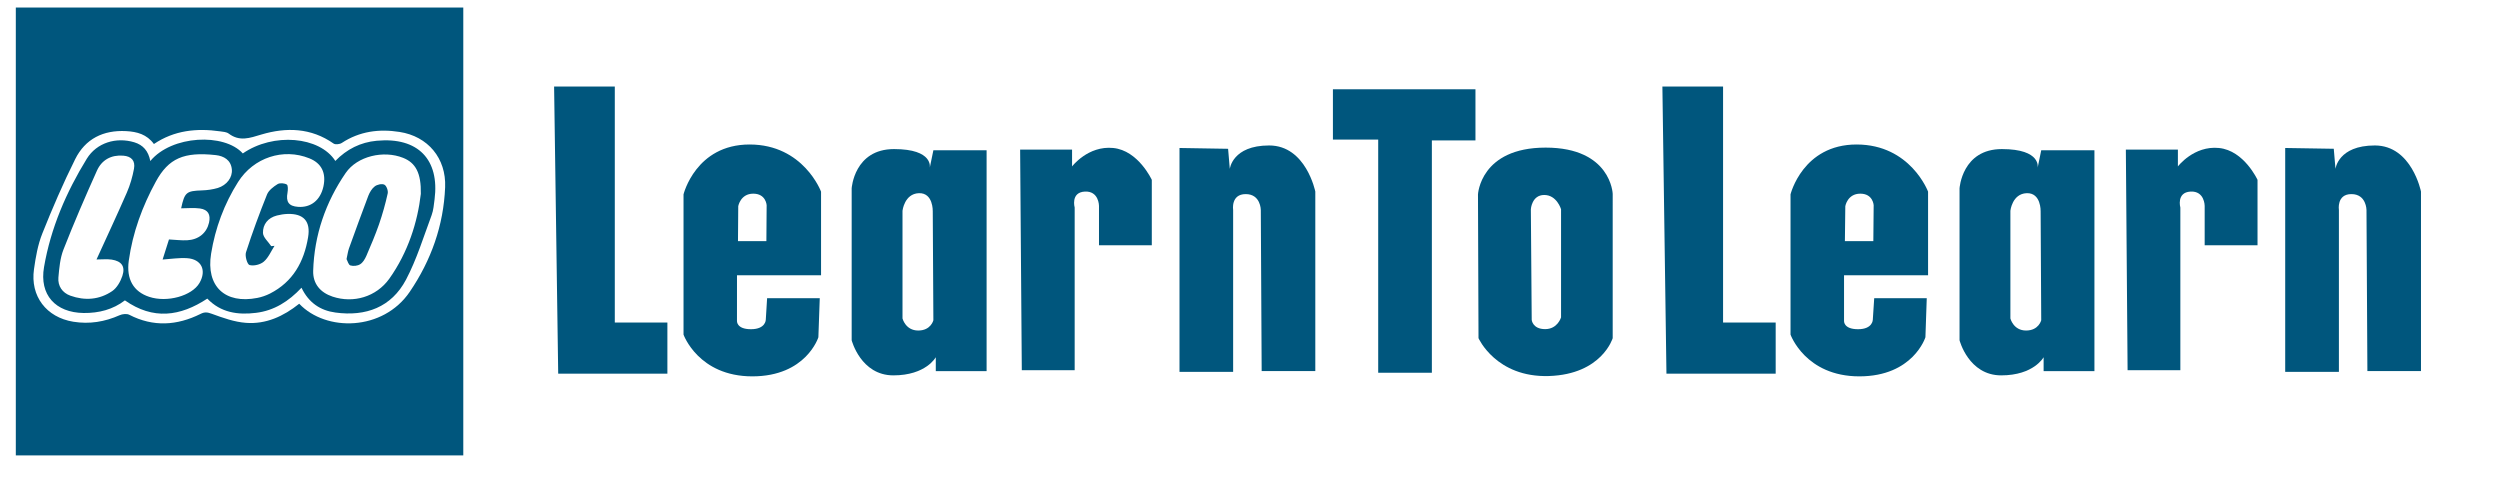
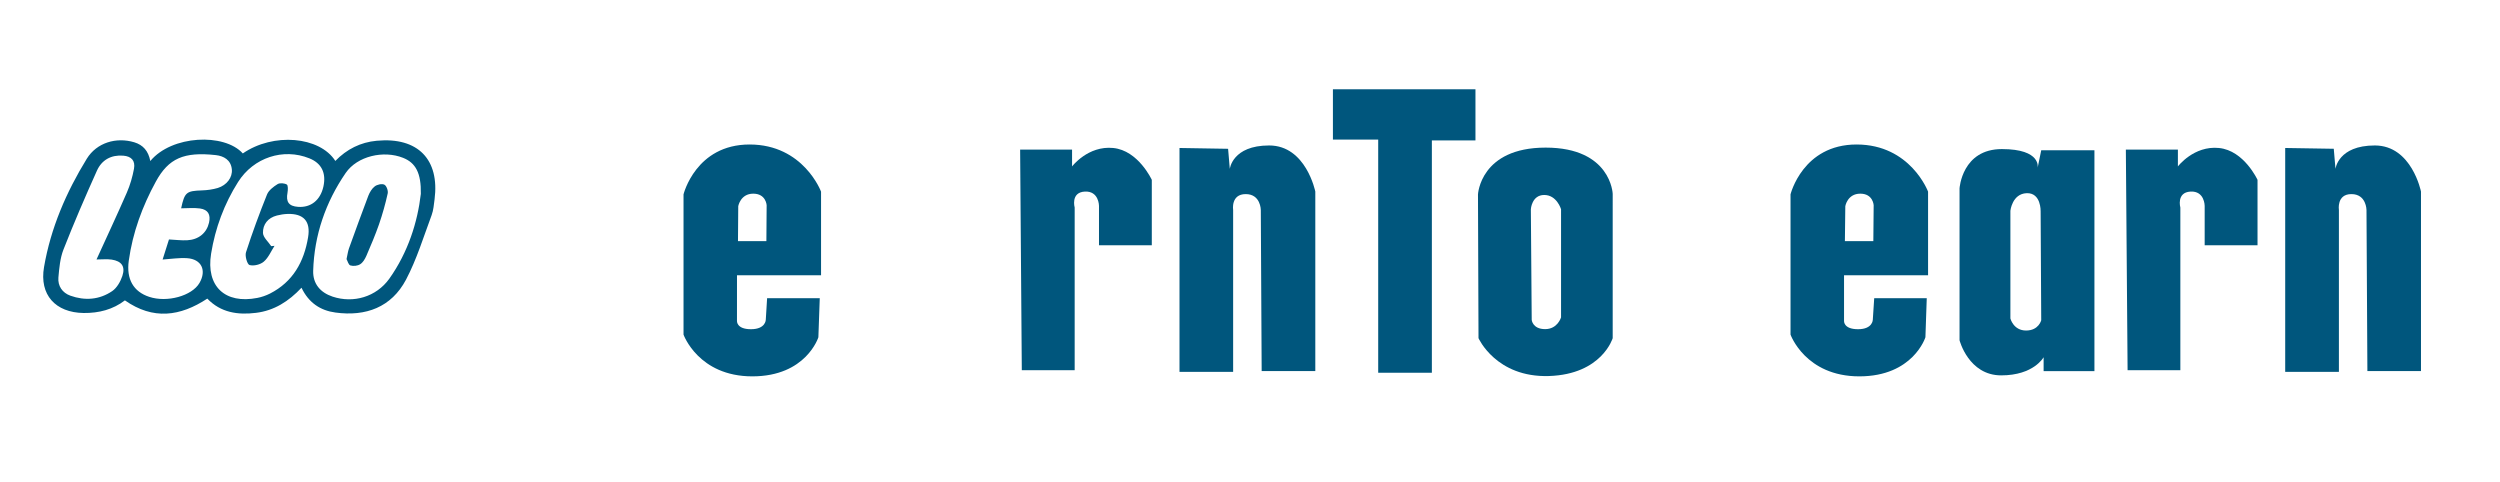
<svg xmlns="http://www.w3.org/2000/svg" version="1.1" id="Layer_1" x="0px" y="0px" width="114px" height="22px" viewBox="0 0 114 22" enable-background="new 0 0 114 22" xml:space="preserve">
  <g>
-     <polygon fill="#00567D" points="25.267,3.945 28.035,3.945 28.035,14.707 30.433,14.707 30.433,17.039 25.454,17.039  " />
-     <polygon fill="#00567D" points="75.805,3.945 78.572,3.945 78.572,14.707 80.971,14.707 80.971,17.039 75.99,17.039  " />
    <path fill="#00567D" d="M33.607,12.553h3.833V8.739c0,0-0.8-2.15-3.258-2.15s-3.013,2.274-3.013,2.274v6.395   c0,0,0.678,1.904,3.136,1.904c2.46,0,3.013-1.783,3.013-1.783l0.063-1.781H34.98l-0.06,0.981c0,0,0,0.433-0.677,0.433   c-0.677,0-0.637-0.387-0.637-0.387L33.607,12.553L33.607,12.553z M33.664,9.4c0,0,0.102-0.569,0.684-0.569   c0.583,0,0.611,0.526,0.611,0.526l-0.012,1.64h-1.295L33.664,9.4z" />
    <path fill="#00567D" d="M84.088,12.553h3.832V8.739c0,0-0.801-2.15-3.26-2.15c-2.457,0-3.012,2.274-3.012,2.274v6.395   c0,0,0.676,1.904,3.137,1.904c2.459,0,3.014-1.783,3.014-1.783l0.061-1.781h-2.396L85.4,14.579c0,0,0,0.433-0.674,0.433   c-0.679,0-0.638-0.387-0.638-0.387L84.088,12.553L84.088,12.553z M84.146,9.4c0,0,0.096-0.569,0.684-0.569   c0.582,0,0.609,0.526,0.609,0.526l-0.015,1.64h-1.297L84.146,9.4z" />
-     <path fill="#00567D" d="M42.562,6.852l-0.165,0.8c0,0,0.19-0.854-1.63-0.854c-1.819,0-1.931,1.791-1.931,1.791v6.927   c0,0,0.413,1.601,1.901,1.601c1.491,0,1.935-0.828,1.935-0.828v0.636h2.317V6.852H42.562z M41.871,15.072   c-0.58,0-0.717-0.551-0.717-0.551V9.611c0,0,0.085-0.774,0.743-0.802c0.665-0.026,0.637,0.827,0.637,0.827l0.028,4.967   C42.562,14.604,42.451,15.072,41.871,15.072" />
    <path fill="#00567D" d="M93.08,6.852l-0.164,0.8c0,0,0.189-0.854-1.631-0.854c-1.818,0-1.93,1.791-1.93,1.791v6.927   c0,0,0.412,1.601,1.899,1.601c1.492,0,1.935-0.828,1.935-0.828v0.636h2.317V6.852H93.08z M92.389,15.072   c-0.58,0-0.715-0.551-0.715-0.551V9.611c0,0,0.08-0.774,0.74-0.802c0.666-0.026,0.639,0.827,0.639,0.827l0.027,4.967   C93.08,14.604,92.967,15.072,92.389,15.072" />
    <path fill="#00567D" d="M46.518,6.823h2.368v0.766c0,0,0.727-0.956,1.876-0.841c1.146,0.113,1.76,1.453,1.76,1.453v2.982h-2.408   V9.387c0,0,0-0.688-0.651-0.651c-0.651,0.039-0.458,0.729-0.458,0.729v7.417h-2.411L46.518,6.823z" />
    <path fill="#00567D" d="M53.785,6.748v10.21h2.446v-7.38c0,0-0.115-0.727,0.574-0.727c0.688,0,0.688,0.727,0.688,0.727l0.039,7.342   h2.446V8.735c0,0-0.422-2.102-2.104-2.102c-1.682,0-1.795,1.07-1.795,1.07l-0.078-0.918L53.785,6.748z" />
    <path fill="#00567D" d="M96.939,6.823h2.373v0.766c0,0,0.725-0.956,1.871-0.841c1.147,0.113,1.76,1.453,1.76,1.453v2.982h-2.41   V9.387c0,0,0-0.688-0.648-0.651c-0.652,0.039-0.461,0.729-0.461,0.729v7.417h-2.406L96.939,6.823z" />
    <path fill="#00567D" d="M104.205,6.748v10.21h2.449v-7.38c0,0-0.115-0.727,0.57-0.727c0.688,0,0.688,0.727,0.688,0.727l0.041,7.342   h2.444V8.735c0,0-0.42-2.102-2.104-2.102c-1.682,0-1.795,1.069-1.795,1.069l-0.078-0.918L104.205,6.748z" />
    <polygon fill="#00567D" points="60.781,6.365 62.846,6.365 62.846,16.997 65.293,16.997 65.293,6.403 67.281,6.403 67.281,4.071    60.781,4.071  " />
    <path fill="#00567D" d="M70.482,6.731c-2.982,0-3.086,2.133-3.086,2.133l0.024,6.556c0,0,0.8,1.803,3.213,1.727   c2.418-0.08,2.906-1.727,2.906-1.727V8.841C73.541,8.841,73.467,6.731,70.482,6.731 M71.184,14.473c0,0-0.154,0.535-0.725,0.535   c-0.576,0-0.613-0.42-0.613-0.42L69.807,9.54c0,0,0.039-0.649,0.611-0.649c0.574,0,0.766,0.649,0.766,0.649V14.473z" />
-     <path fill="#00567D" d="M0.721,0.343h20.405v20.423H0.721V0.343z M13.644,13.85c1.224,1.291,3.821,1.248,5.039-0.541   c0.979-1.44,1.545-3.03,1.615-4.772c0.053-1.32-0.785-2.321-2.08-2.521c-0.928-0.146-1.819-0.032-2.631,0.501   c-0.094,0.063-0.297,0.086-0.377,0.028c-1.029-0.721-2.156-0.747-3.287-0.412c-0.54,0.163-0.995,0.333-1.494-0.041   c-0.099-0.075-0.258-0.084-0.391-0.103c-1.067-0.151-2.09-0.05-3.02,0.578C6.695,6.124,6.25,6.006,5.753,5.979   c-1.045-0.055-1.862,0.35-2.324,1.277c-0.552,1.108-1.042,2.245-1.5,3.393c-0.204,0.511-0.302,1.078-0.379,1.626   c-0.177,1.231,0.564,2.195,1.791,2.396c0.736,0.12,1.435,0.005,2.114-0.297c0.125-0.056,0.323-0.078,0.438-0.021   c1.095,0.566,2.18,0.494,3.253-0.039c0.188-0.096,0.313-0.078,0.515-0.004c0.502,0.184,1.028,0.373,1.555,0.412   C12.123,14.791,12.919,14.43,13.644,13.85" />
    <path fill="#00567D" d="M6.854,7.343c0.975-1.181,3.376-1.284,4.218-0.346c1.39-0.962,3.506-0.777,4.219,0.342   c0.519-0.535,1.148-0.853,1.89-0.921c1.885-0.175,2.868,0.862,2.635,2.673c-0.033,0.241-0.05,0.494-0.134,0.72   c-0.368,0.988-0.68,2.016-1.168,2.942c-0.668,1.259-1.833,1.688-3.218,1.499c-0.687-0.092-1.22-0.445-1.548-1.131   c-0.583,0.621-1.248,1.045-2.076,1.145c-0.828,0.103-1.606-0.009-2.219-0.649C8.217,14.43,6.984,14.6,5.696,13.697   c-0.543,0.416-1.183,0.584-1.884,0.576c-1.284-0.019-2.024-0.83-1.804-2.096c0.305-1.777,1.013-3.415,1.951-4.941   C4.412,6.506,5.297,6.24,6.123,6.488C6.526,6.611,6.765,6.884,6.854,7.343 M19.19,8.841c0.019-0.956-0.24-1.419-0.812-1.645   c-0.883-0.351-2.083-0.083-2.616,0.693c-0.915,1.335-1.432,2.83-1.481,4.46c-0.017,0.588,0.323,0.99,0.887,1.178   c0.948,0.313,1.989,0.013,2.584-0.818C18.612,11.5,19.043,10.119,19.19,8.841 M12.368,11.225c0.05-0.005,0.102-0.009,0.15-0.015   c-0.157,0.245-0.275,0.537-0.488,0.72c-0.155,0.135-0.455,0.209-0.651,0.156c-0.104-0.029-0.217-0.411-0.162-0.581   c0.287-0.892,0.611-1.768,0.96-2.638c0.078-0.191,0.293-0.354,0.481-0.471c0.104-0.063,0.309-0.045,0.42,0.018   c0.062,0.035,0.054,0.246,0.033,0.37c-0.08,0.421,0.057,0.618,0.479,0.648c0.585,0.045,1.02-0.304,1.158-0.926   c0.135-0.62-0.087-1.067-0.646-1.288c-1.184-0.476-2.538-0.037-3.246,1.082c-0.632,1-1.04,2.1-1.229,3.265   c-0.241,1.488,0.631,2.31,2.108,2.02c0.198-0.039,0.396-0.107,0.578-0.199c1.048-0.535,1.55-1.447,1.736-2.564   c0.123-0.726-0.198-1.089-0.937-1.066c-0.163,0.004-0.328,0.033-0.483,0.071c-0.411,0.104-0.646,0.406-0.637,0.794   C11.998,10.824,12.233,11.022,12.368,11.225 M8.26,9.499C8.418,8.766,8.5,8.706,9.208,8.682C9.45,8.674,9.697,8.641,9.93,8.572   c0.413-0.127,0.678-0.485,0.642-0.848c-0.04-0.433-0.372-0.61-0.729-0.651C8.385,6.913,7.687,7.219,7.107,8.28   c-0.618,1.129-1.058,2.328-1.235,3.609C5.755,12.73,6.086,13.3,6.803,13.536c0.816,0.271,1.948-0.041,2.293-0.632   C9.43,12.33,9.19,11.816,8.53,11.773c-0.36-0.024-0.724,0.035-1.115,0.062c0.103-0.319,0.198-0.626,0.29-0.916   c0.307,0.016,0.563,0.049,0.821,0.038c0.53-0.026,0.896-0.331,1.005-0.801c0.085-0.367-0.042-0.597-0.413-0.65   C8.837,9.467,8.548,9.499,8.26,9.499 M4.401,11.832c0.474-1.043,0.943-2.039,1.382-3.048C5.934,8.438,6.041,8.066,6.11,7.695   c0.067-0.369-0.117-0.568-0.492-0.597C5.068,7.055,4.639,7.293,4.42,7.783c-0.533,1.185-1.05,2.382-1.525,3.594   c-0.155,0.396-0.194,0.846-0.232,1.277c-0.033,0.388,0.18,0.697,0.543,0.828c0.662,0.238,1.328,0.19,1.912-0.209   c0.213-0.146,0.376-0.433,0.461-0.688c0.145-0.435-0.033-0.678-0.49-0.748C4.877,11.807,4.659,11.832,4.401,11.832" />
    <path fill="#00567D" d="M15.802,11.814c0.045-0.197,0.062-0.348,0.111-0.486c0.29-0.802,0.58-1.604,0.882-2.4   c0.063-0.159,0.163-0.331,0.295-0.43c0.108-0.083,0.328-0.133,0.438-0.076c0.097,0.049,0.18,0.278,0.151,0.4   c-0.104,0.476-0.238,0.947-0.396,1.408c-0.17,0.485-0.37,0.959-0.575,1.432c-0.064,0.146-0.156,0.307-0.283,0.386   c-0.118,0.077-0.312,0.097-0.446,0.056C15.889,12.078,15.849,11.898,15.802,11.814" />
  </g>
</svg>